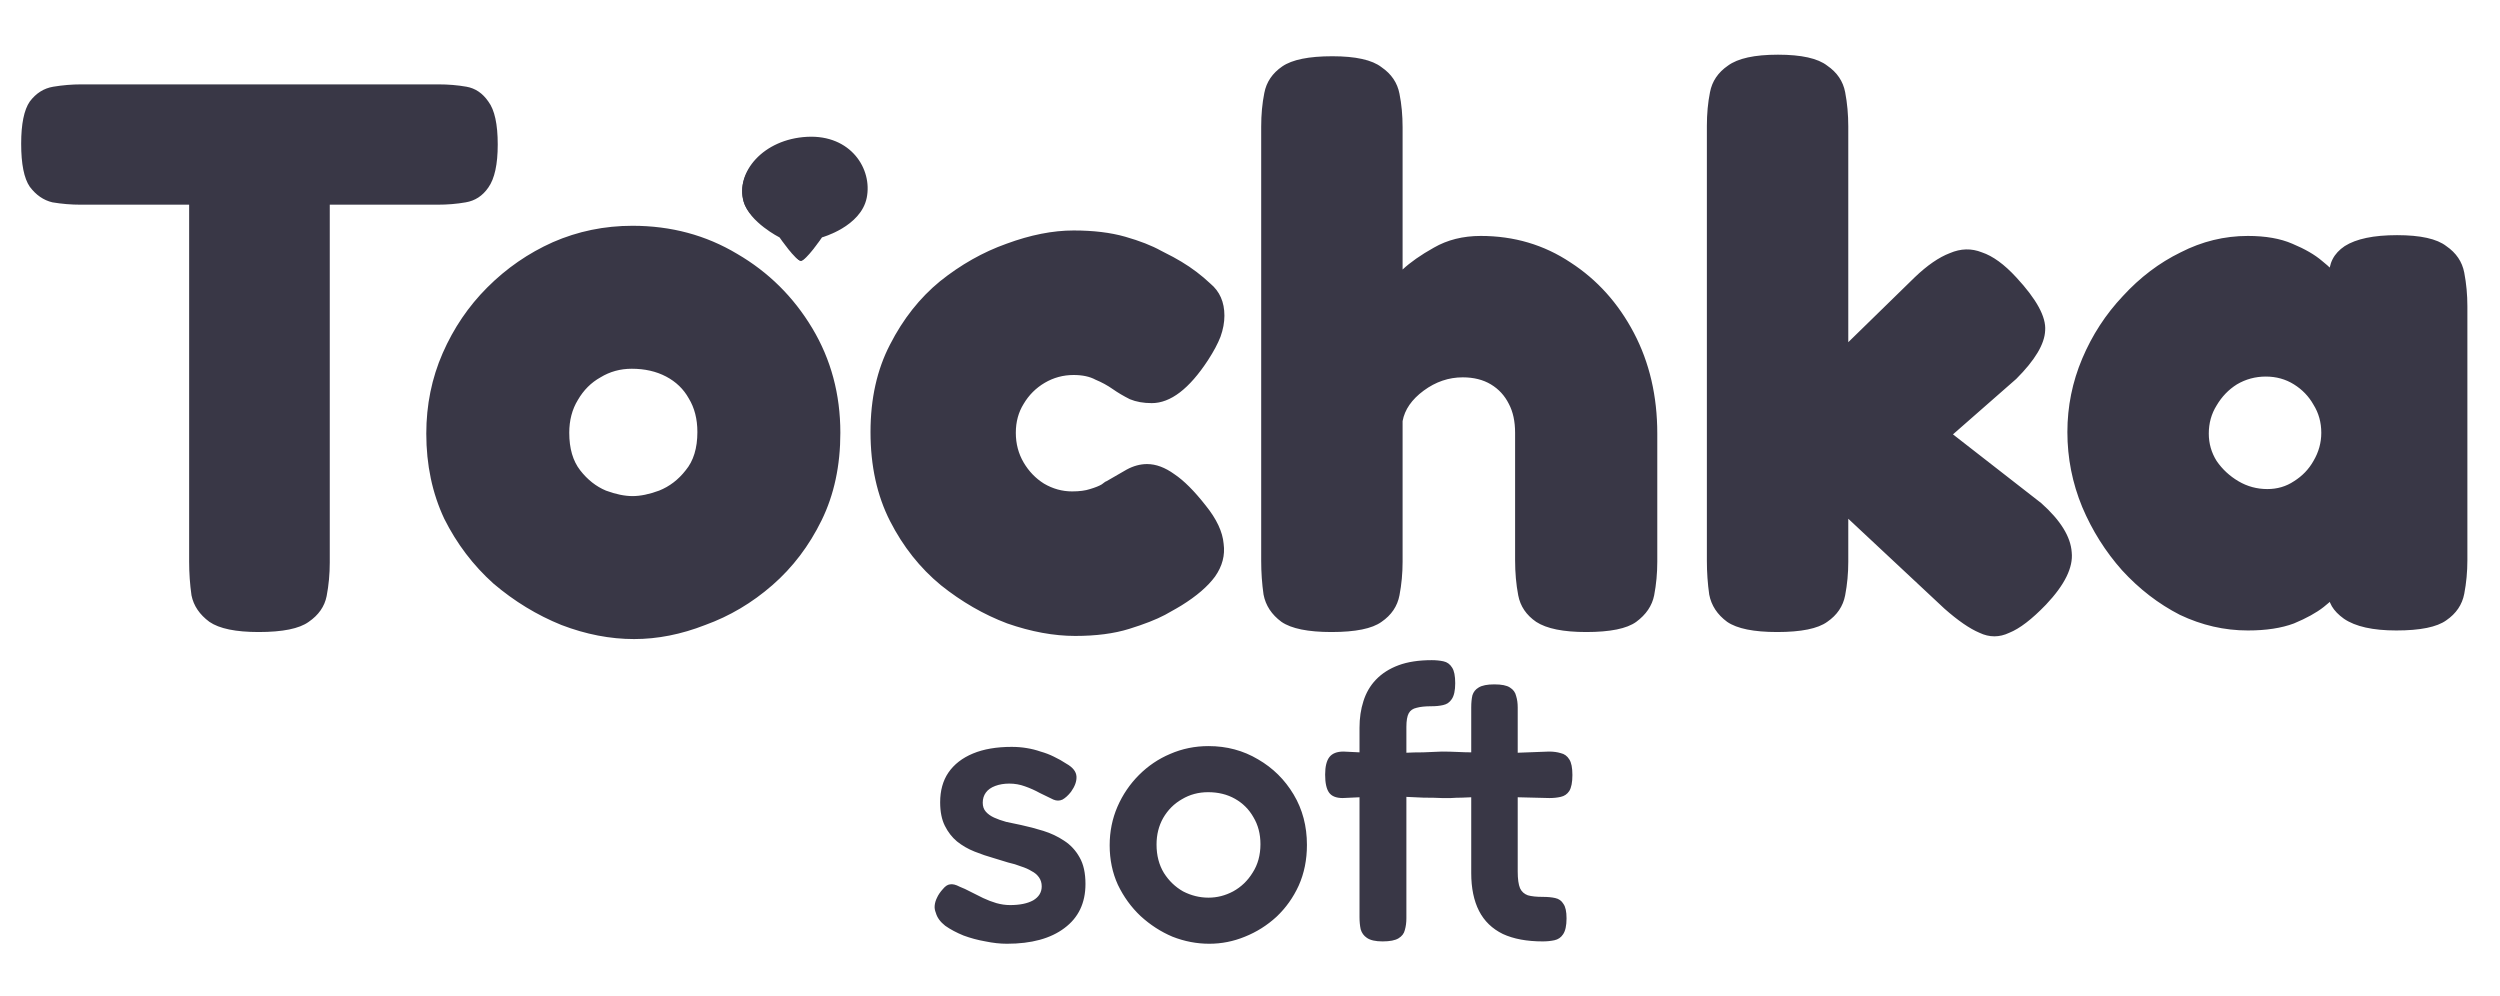
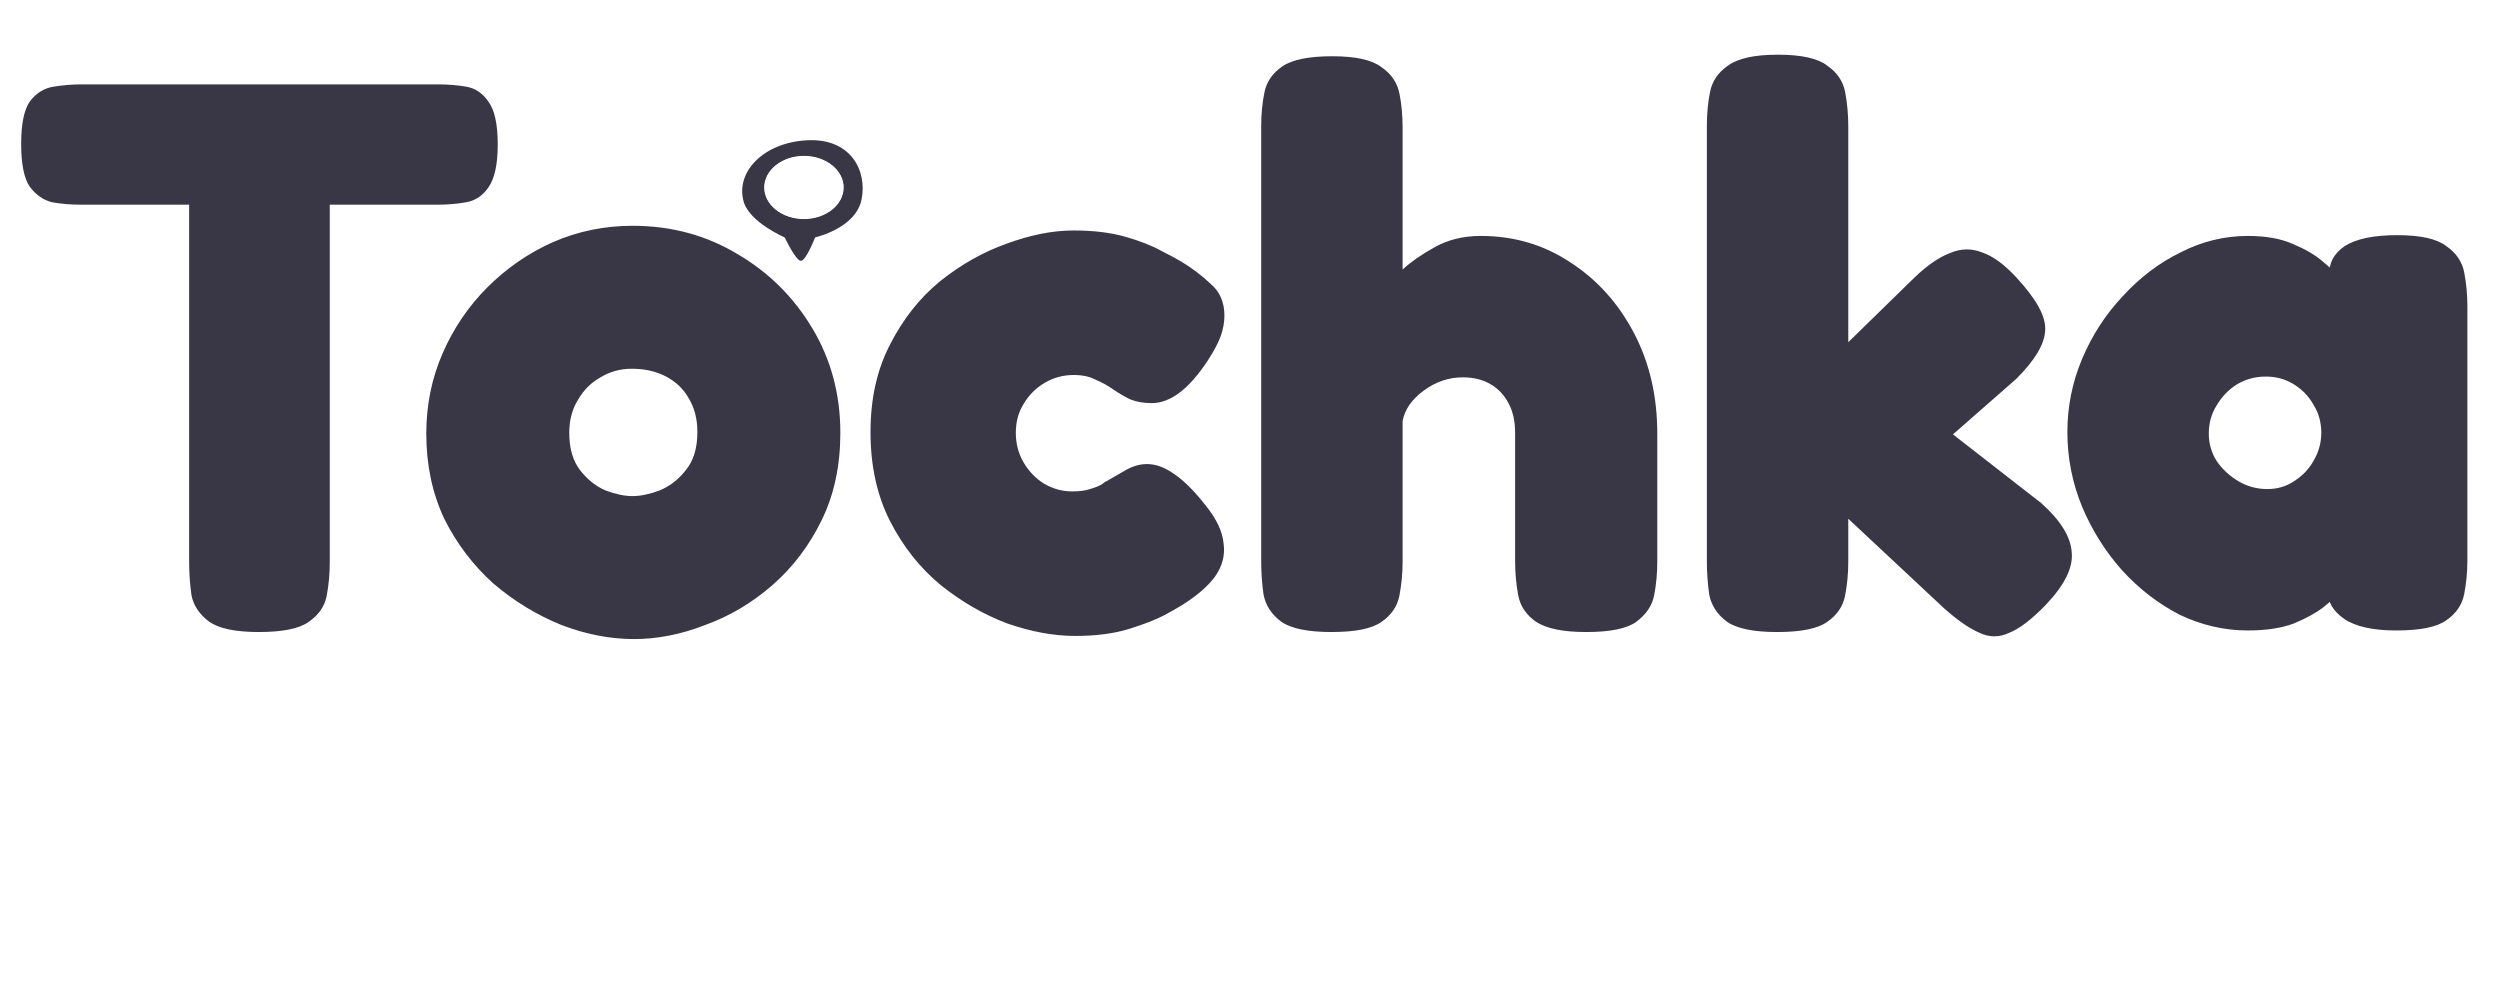
<svg xmlns="http://www.w3.org/2000/svg" width="128" height="51" viewBox="0 0 128 51" fill="none">
  <path d="M22.444 4.32C22.951 4.32 23.431 4.36 23.884 4.44C24.338 4.52 24.711 4.773 25.004 5.2C25.324 5.627 25.484 6.36 25.484 7.4C25.484 8.413 25.324 9.147 25.004 9.6C24.711 10.027 24.324 10.28 23.844 10.36C23.391 10.44 22.911 10.48 22.404 10.48H16.884V28.8C16.884 29.387 16.831 29.96 16.724 30.52C16.618 31.053 16.311 31.493 15.804 31.84C15.324 32.187 14.471 32.36 13.244 32.36C12.071 32.36 11.231 32.187 10.724 31.84C10.218 31.467 9.911 31.013 9.804 30.48C9.724 29.92 9.684 29.347 9.684 28.76V10.48H4.124C3.644 10.48 3.164 10.44 2.684 10.36C2.231 10.253 1.844 9.987 1.524 9.56C1.231 9.133 1.084 8.4 1.084 7.36C1.084 6.347 1.231 5.627 1.524 5.2C1.844 4.773 2.244 4.52 2.724 4.44C3.204 4.36 3.684 4.32 4.164 4.32H22.444ZM32.466 32.72C31.239 32.72 29.999 32.48 28.746 32C27.492 31.493 26.332 30.787 25.266 29.88C24.226 28.947 23.386 27.84 22.746 26.56C22.132 25.253 21.826 23.8 21.826 22.2C21.826 20.733 22.106 19.36 22.666 18.08C23.226 16.8 23.986 15.68 24.946 14.72C25.932 13.733 27.052 12.96 28.306 12.4C29.586 11.84 30.946 11.56 32.386 11.56C34.359 11.56 36.146 12.04 37.746 13C39.346 13.933 40.626 15.2 41.586 16.8C42.546 18.4 43.026 20.187 43.026 22.16C43.026 23.84 42.706 25.333 42.066 26.64C41.426 27.947 40.586 29.053 39.546 29.96C38.506 30.867 37.359 31.547 36.106 32C34.879 32.48 33.666 32.72 32.466 32.72ZM32.386 25.4C32.786 25.4 33.239 25.307 33.746 25.12C34.279 24.907 34.732 24.56 35.106 24.08C35.506 23.6 35.706 22.947 35.706 22.12C35.706 21.453 35.559 20.88 35.266 20.4C34.999 19.92 34.612 19.547 34.106 19.28C33.599 19.013 33.012 18.88 32.346 18.88C31.759 18.88 31.226 19.027 30.746 19.32C30.266 19.587 29.879 19.973 29.586 20.48C29.292 20.96 29.146 21.52 29.146 22.16C29.146 22.96 29.332 23.6 29.706 24.08C30.079 24.56 30.519 24.907 31.026 25.12C31.532 25.307 31.986 25.4 32.386 25.4ZM55.05 32.56C53.957 32.56 52.797 32.347 51.57 31.92C50.37 31.467 49.237 30.813 48.17 29.96C47.104 29.08 46.237 27.987 45.57 26.68C44.904 25.373 44.57 23.853 44.57 22.12C44.57 20.413 44.904 18.92 45.57 17.64C46.237 16.333 47.09 15.253 48.13 14.4C49.197 13.547 50.33 12.907 51.53 12.48C52.757 12.027 53.904 11.8 54.97 11.8C55.984 11.8 56.864 11.907 57.61 12.12C58.357 12.333 58.97 12.573 59.45 12.84C59.93 13.08 60.277 13.267 60.49 13.4C61.024 13.72 61.517 14.093 61.97 14.52C62.45 14.92 62.69 15.467 62.69 16.16C62.69 16.507 62.624 16.867 62.49 17.24C62.357 17.587 62.144 17.987 61.85 18.44C60.89 19.907 59.93 20.64 58.97 20.64C58.544 20.64 58.17 20.573 57.85 20.44C57.53 20.28 57.237 20.107 56.97 19.92C56.704 19.733 56.41 19.573 56.09 19.44C55.797 19.28 55.424 19.2 54.97 19.2C54.437 19.2 53.944 19.333 53.49 19.6C53.037 19.867 52.677 20.227 52.41 20.68C52.144 21.107 52.01 21.6 52.01 22.16C52.01 22.72 52.144 23.227 52.41 23.68C52.677 24.133 53.024 24.493 53.45 24.76C53.904 25.027 54.384 25.16 54.89 25.16C55.264 25.16 55.57 25.12 55.81 25.04C56.077 24.96 56.277 24.88 56.41 24.8C56.544 24.693 56.624 24.64 56.65 24.64C57.024 24.427 57.37 24.227 57.69 24.04C58.037 23.853 58.384 23.76 58.73 23.76C59.184 23.76 59.65 23.933 60.13 24.28C60.61 24.6 61.144 25.133 61.73 25.88C62.29 26.573 62.597 27.227 62.65 27.84C62.73 28.427 62.584 28.987 62.21 29.52C61.837 30.027 61.264 30.52 60.49 31C60.41 31.053 60.13 31.213 59.65 31.48C59.197 31.72 58.584 31.96 57.81 32.2C57.037 32.44 56.117 32.56 55.05 32.56ZM68.173 32.36C66.973 32.36 66.12 32.187 65.613 31.84C65.106 31.467 64.8 31 64.693 30.44C64.613 29.88 64.573 29.307 64.573 28.72V6.48C64.573 5.867 64.626 5.293 64.733 4.76C64.84 4.2 65.147 3.747 65.653 3.4C66.16 3.053 67.013 2.88 68.213 2.88C69.413 2.88 70.253 3.067 70.733 3.44C71.24 3.787 71.546 4.24 71.653 4.8C71.76 5.333 71.813 5.907 71.813 6.52V13.8C72.213 13.427 72.746 13.053 73.413 12.68C74.106 12.28 74.906 12.08 75.813 12.08C77.52 12.08 79.053 12.533 80.413 13.44C81.773 14.32 82.853 15.52 83.653 17.04C84.453 18.56 84.853 20.28 84.853 22.2V28.76C84.853 29.347 84.8 29.92 84.693 30.48C84.587 31.013 84.28 31.467 83.773 31.84C83.293 32.187 82.44 32.36 81.213 32.36C80.04 32.36 79.186 32.187 78.653 31.84C78.147 31.493 77.84 31.04 77.733 30.48C77.626 29.92 77.573 29.32 77.573 28.68V22.16C77.573 21.573 77.466 21.08 77.253 20.68C77.04 20.253 76.733 19.92 76.333 19.68C75.933 19.44 75.453 19.32 74.893 19.32C74.173 19.32 73.507 19.547 72.893 20C72.28 20.453 71.92 20.973 71.813 21.56V28.76C71.813 29.347 71.76 29.92 71.653 30.48C71.546 31.04 71.24 31.493 70.733 31.84C70.253 32.187 69.4 32.36 68.173 32.36ZM104.512 25.76C105.499 26.64 106.019 27.48 106.072 28.28C106.152 29.053 105.712 29.947 104.752 30.96C104.032 31.707 103.406 32.187 102.872 32.4C102.366 32.64 101.859 32.64 101.352 32.4C100.846 32.187 100.246 31.773 99.552 31.16L94.632 26.56V28.76C94.632 29.347 94.579 29.92 94.472 30.48C94.365 31.04 94.059 31.493 93.552 31.84C93.072 32.187 92.219 32.36 90.992 32.36C89.792 32.36 88.939 32.187 88.432 31.84C87.925 31.467 87.619 31 87.512 30.44C87.432 29.88 87.392 29.307 87.392 28.72V6.44C87.392 5.827 87.445 5.253 87.552 4.72C87.659 4.16 87.966 3.707 88.472 3.36C88.979 2.987 89.832 2.8 91.032 2.8C92.232 2.8 93.072 2.987 93.552 3.36C94.059 3.707 94.365 4.16 94.472 4.72C94.579 5.28 94.632 5.867 94.632 6.48V17.52L98.032 14.2C98.672 13.587 99.272 13.173 99.832 12.96C100.392 12.72 100.939 12.707 101.472 12.92C102.032 13.107 102.619 13.533 103.232 14.2C104.272 15.32 104.766 16.227 104.712 16.92C104.686 17.613 104.192 18.44 103.232 19.4L99.992 22.24L104.512 25.76ZM122.69 32.28C121.49 32.28 120.597 32.08 120.01 31.68C119.45 31.28 119.183 30.827 119.21 30.32H119.77C119.637 30.507 119.37 30.76 118.97 31.08C118.597 31.373 118.09 31.653 117.45 31.92C116.81 32.16 116.023 32.28 115.09 32.28C113.89 32.28 112.73 32.013 111.61 31.48C110.517 30.92 109.53 30.16 108.65 29.2C107.797 28.24 107.117 27.16 106.61 25.96C106.103 24.733 105.85 23.453 105.85 22.12C105.85 20.813 106.103 19.56 106.61 18.36C107.117 17.16 107.81 16.093 108.69 15.16C109.57 14.2 110.557 13.453 111.65 12.92C112.743 12.36 113.89 12.08 115.09 12.08C115.997 12.08 116.757 12.213 117.37 12.48C118.01 12.747 118.517 13.04 118.89 13.36C119.29 13.68 119.557 13.947 119.69 14.16H119.25C119.223 13.493 119.49 12.973 120.05 12.6C120.637 12.227 121.53 12.04 122.73 12.04C123.93 12.04 124.77 12.227 125.25 12.6C125.757 12.947 126.063 13.4 126.17 13.96C126.277 14.52 126.33 15.093 126.33 15.68V28.68C126.33 29.267 126.277 29.84 126.17 30.4C126.063 30.96 125.757 31.413 125.25 31.76C124.77 32.107 123.917 32.28 122.69 32.28ZM116.09 25.04C116.597 25.04 117.05 24.907 117.45 24.64C117.877 24.373 118.21 24.027 118.45 23.6C118.717 23.147 118.85 22.667 118.85 22.16C118.85 21.627 118.717 21.147 118.45 20.72C118.21 20.293 117.877 19.947 117.45 19.68C117.023 19.413 116.543 19.28 116.01 19.28C115.477 19.28 114.983 19.413 114.53 19.68C114.103 19.947 113.757 20.307 113.49 20.76C113.223 21.187 113.09 21.667 113.09 22.2C113.09 22.707 113.223 23.173 113.49 23.6C113.783 24.027 114.157 24.373 114.61 24.64C115.063 24.907 115.557 25.04 116.09 25.04Z" fill="#393746" />
-   <path d="M51.556 48.32C51.209 48.32 50.842 48.28 50.456 48.2C50.069 48.133 49.696 48.033 49.336 47.9C48.976 47.753 48.662 47.587 48.396 47.4C48.142 47.2 47.982 46.98 47.916 46.74C47.862 46.607 47.842 46.48 47.856 46.36C47.869 46.227 47.909 46.093 47.976 45.96C48.042 45.813 48.142 45.667 48.276 45.52C48.396 45.373 48.516 45.293 48.636 45.28C48.769 45.253 48.936 45.293 49.136 45.4C49.309 45.467 49.496 45.553 49.696 45.66C49.909 45.767 50.122 45.873 50.336 45.98C50.562 46.087 50.789 46.173 51.016 46.24C51.256 46.307 51.489 46.34 51.716 46.34C52.209 46.34 52.602 46.26 52.896 46.1C53.189 45.927 53.336 45.687 53.336 45.38C53.336 45.207 53.289 45.053 53.196 44.92C53.102 44.787 52.976 44.68 52.816 44.6C52.669 44.507 52.489 44.427 52.276 44.36C52.076 44.28 51.856 44.213 51.616 44.16C51.389 44.093 51.149 44.02 50.896 43.94C50.562 43.847 50.229 43.733 49.896 43.6C49.562 43.467 49.262 43.293 48.996 43.08C48.742 42.867 48.536 42.6 48.376 42.28C48.216 41.96 48.136 41.56 48.136 41.08C48.136 40.48 48.276 39.973 48.556 39.56C48.849 39.133 49.269 38.807 49.816 38.58C50.362 38.353 51.022 38.24 51.796 38.24C52.062 38.24 52.316 38.26 52.556 38.3C52.809 38.34 53.049 38.4 53.276 38.48C53.516 38.547 53.742 38.633 53.956 38.74C54.182 38.847 54.396 38.967 54.596 39.1C54.929 39.287 55.102 39.507 55.116 39.76C55.129 40 55.036 40.26 54.836 40.54C54.689 40.727 54.542 40.86 54.396 40.94C54.249 41.007 54.096 41.007 53.936 40.94C53.722 40.833 53.489 40.72 53.236 40.6C52.996 40.467 52.742 40.353 52.476 40.26C52.222 40.167 51.956 40.12 51.676 40.12C51.409 40.12 51.169 40.16 50.956 40.24C50.742 40.32 50.582 40.433 50.476 40.58C50.369 40.727 50.316 40.9 50.316 41.1C50.316 41.287 50.369 41.44 50.476 41.56C50.582 41.68 50.722 41.78 50.896 41.86C51.069 41.94 51.276 42.013 51.516 42.08C51.756 42.133 52.009 42.187 52.276 42.24C52.649 42.32 53.029 42.42 53.416 42.54C53.802 42.66 54.156 42.827 54.476 43.04C54.809 43.253 55.076 43.54 55.276 43.9C55.476 44.247 55.576 44.7 55.576 45.26C55.576 46.233 55.216 46.987 54.496 47.52C53.789 48.053 52.809 48.32 51.556 48.32ZM61.915 48.32C61.275 48.32 60.649 48.2 60.035 47.96C59.435 47.707 58.889 47.353 58.395 46.9C57.915 46.447 57.529 45.913 57.235 45.3C56.955 44.687 56.815 44.013 56.815 43.28C56.815 42.573 56.949 41.913 57.215 41.3C57.482 40.687 57.849 40.147 58.315 39.68C58.782 39.213 59.315 38.853 59.915 38.6C60.529 38.333 61.182 38.2 61.875 38.2C62.809 38.2 63.655 38.427 64.415 38.88C65.175 39.32 65.782 39.92 66.235 40.68C66.689 41.44 66.915 42.3 66.915 43.26C66.915 44.02 66.775 44.713 66.495 45.34C66.215 45.953 65.835 46.487 65.355 46.94C64.875 47.38 64.335 47.72 63.735 47.96C63.149 48.2 62.542 48.32 61.915 48.32ZM61.875 45.96C62.315 45.96 62.735 45.853 63.135 45.64C63.549 45.413 63.882 45.093 64.135 44.68C64.402 44.267 64.535 43.78 64.535 43.22C64.535 42.7 64.415 42.24 64.175 41.84C63.949 41.44 63.635 41.127 63.235 40.9C62.835 40.673 62.375 40.56 61.855 40.56C61.362 40.56 60.915 40.68 60.515 40.92C60.115 41.147 59.795 41.467 59.555 41.88C59.329 42.28 59.215 42.733 59.215 43.24C59.215 43.8 59.342 44.287 59.595 44.7C59.849 45.1 60.175 45.413 60.575 45.64C60.989 45.853 61.422 45.96 61.875 45.96ZM70.787 48.2C70.427 48.2 70.161 48.14 69.987 48.02C69.827 47.913 69.721 47.767 69.667 47.58C69.627 47.393 69.607 47.187 69.607 46.96V40.82L68.747 40.86C68.414 40.86 68.181 40.767 68.047 40.58C67.914 40.393 67.847 40.087 67.847 39.66C67.847 39.247 67.921 38.947 68.067 38.76C68.214 38.573 68.454 38.48 68.787 38.48L69.607 38.52V37.26C69.607 36.767 69.674 36.313 69.807 35.9C69.941 35.473 70.154 35.107 70.447 34.8C70.754 34.48 71.141 34.233 71.607 34.06C72.074 33.887 72.641 33.8 73.307 33.8C73.521 33.8 73.721 33.82 73.907 33.86C74.094 33.9 74.241 34.007 74.347 34.18C74.454 34.34 74.507 34.607 74.507 34.98C74.507 35.353 74.447 35.627 74.327 35.8C74.221 35.96 74.074 36.06 73.887 36.1C73.714 36.14 73.514 36.16 73.287 36.16C72.967 36.16 72.714 36.187 72.527 36.24C72.341 36.28 72.207 36.373 72.127 36.52C72.047 36.667 72.007 36.9 72.007 37.22V38.54C72.247 38.527 72.534 38.52 72.867 38.52C73.214 38.507 73.534 38.493 73.827 38.48C74.081 38.48 74.347 38.487 74.627 38.5C74.907 38.513 75.141 38.52 75.327 38.52V36.22C75.327 35.98 75.347 35.773 75.387 35.6C75.441 35.427 75.547 35.293 75.707 35.2C75.881 35.093 76.147 35.04 76.507 35.04C76.881 35.04 77.147 35.093 77.307 35.2C77.481 35.307 77.587 35.453 77.627 35.64C77.681 35.813 77.707 36.007 77.707 36.22V38.54L79.307 38.48C79.534 38.48 79.734 38.507 79.907 38.56C80.094 38.6 80.241 38.707 80.347 38.88C80.454 39.04 80.507 39.307 80.507 39.68C80.507 40.053 80.454 40.327 80.347 40.5C80.241 40.66 80.094 40.76 79.907 40.8C79.734 40.84 79.541 40.86 79.327 40.86L77.707 40.82V44.62C77.707 45.007 77.747 45.293 77.827 45.48C77.907 45.653 78.041 45.773 78.227 45.84C78.414 45.893 78.667 45.92 78.987 45.92C79.241 45.92 79.454 45.94 79.627 45.98C79.814 46.02 79.954 46.12 80.047 46.28C80.154 46.427 80.207 46.673 80.207 47.02C80.207 47.393 80.147 47.667 80.027 47.84C79.921 48 79.774 48.1 79.587 48.14C79.401 48.18 79.201 48.2 78.987 48.2C78.174 48.2 77.494 48.073 76.947 47.82C76.401 47.553 75.994 47.16 75.727 46.64C75.461 46.12 75.327 45.473 75.327 44.7V40.82C75.207 40.82 75.047 40.827 74.847 40.84C74.661 40.84 74.474 40.847 74.287 40.86C74.101 40.86 73.947 40.86 73.827 40.86C73.561 40.847 73.247 40.84 72.887 40.84C72.541 40.827 72.247 40.813 72.007 40.8V47.02C72.007 47.233 71.981 47.433 71.927 47.62C71.887 47.793 71.781 47.933 71.607 48.04C71.434 48.147 71.161 48.2 70.787 48.2Z" fill="#393746" />
-   <path d="M41.323 7.005C39.081 7.122 37.648 8.815 38.075 10.323C38.375 11.382 39.914 12.157 39.914 12.157C39.914 12.157 40.74 13.354 41.005 13.354C41.27 13.354 42.087 12.153 42.087 12.153C42.087 12.153 44.076 11.604 44.376 10.129C44.676 8.654 43.564 6.889 41.323 7.005ZM41.163 11.241C40.037 11.241 39.102 10.493 39.102 9.598C39.102 8.703 40.037 7.955 41.163 7.955C42.288 7.955 43.223 8.703 43.223 9.598C43.223 10.493 42.288 11.241 41.163 11.241Z" fill="#393746" />
  <path d="M41.323 7.182C39.081 7.298 37.648 8.815 38.075 10.323C38.375 11.383 40.179 12.157 40.179 12.157C40.179 12.157 40.74 13.354 41.005 13.354C41.27 13.354 41.734 12.153 41.734 12.153C41.734 12.153 43.811 11.693 44.111 10.218C44.411 8.743 43.564 7.066 41.323 7.182ZM41.163 11.241C40.037 11.241 39.102 10.493 39.102 9.598C39.102 8.703 40.037 7.955 41.163 7.955C42.288 7.955 43.223 8.703 43.223 9.598C43.223 10.493 42.288 11.241 41.163 11.241Z" fill="#393746" />
  <path d="M41.039 7.899C39.781 7.899 38.762 8.709 38.762 9.709C38.762 10.709 39.781 11.52 41.039 11.52C42.296 11.52 43.316 10.709 43.316 9.709C43.316 8.709 42.296 7.899 41.039 7.899ZM41.161 11.219C40.036 11.219 39.123 10.494 39.123 9.598C39.123 8.703 40.036 7.978 41.161 7.978C42.287 7.978 43.2 8.703 43.2 9.598C43.2 10.494 42.287 11.219 41.161 11.219Z" fill="#393746" />
-   <ellipse cx="41.199" cy="9.594" rx="2.161" ry="1.729" fill="#393746" />
</svg>